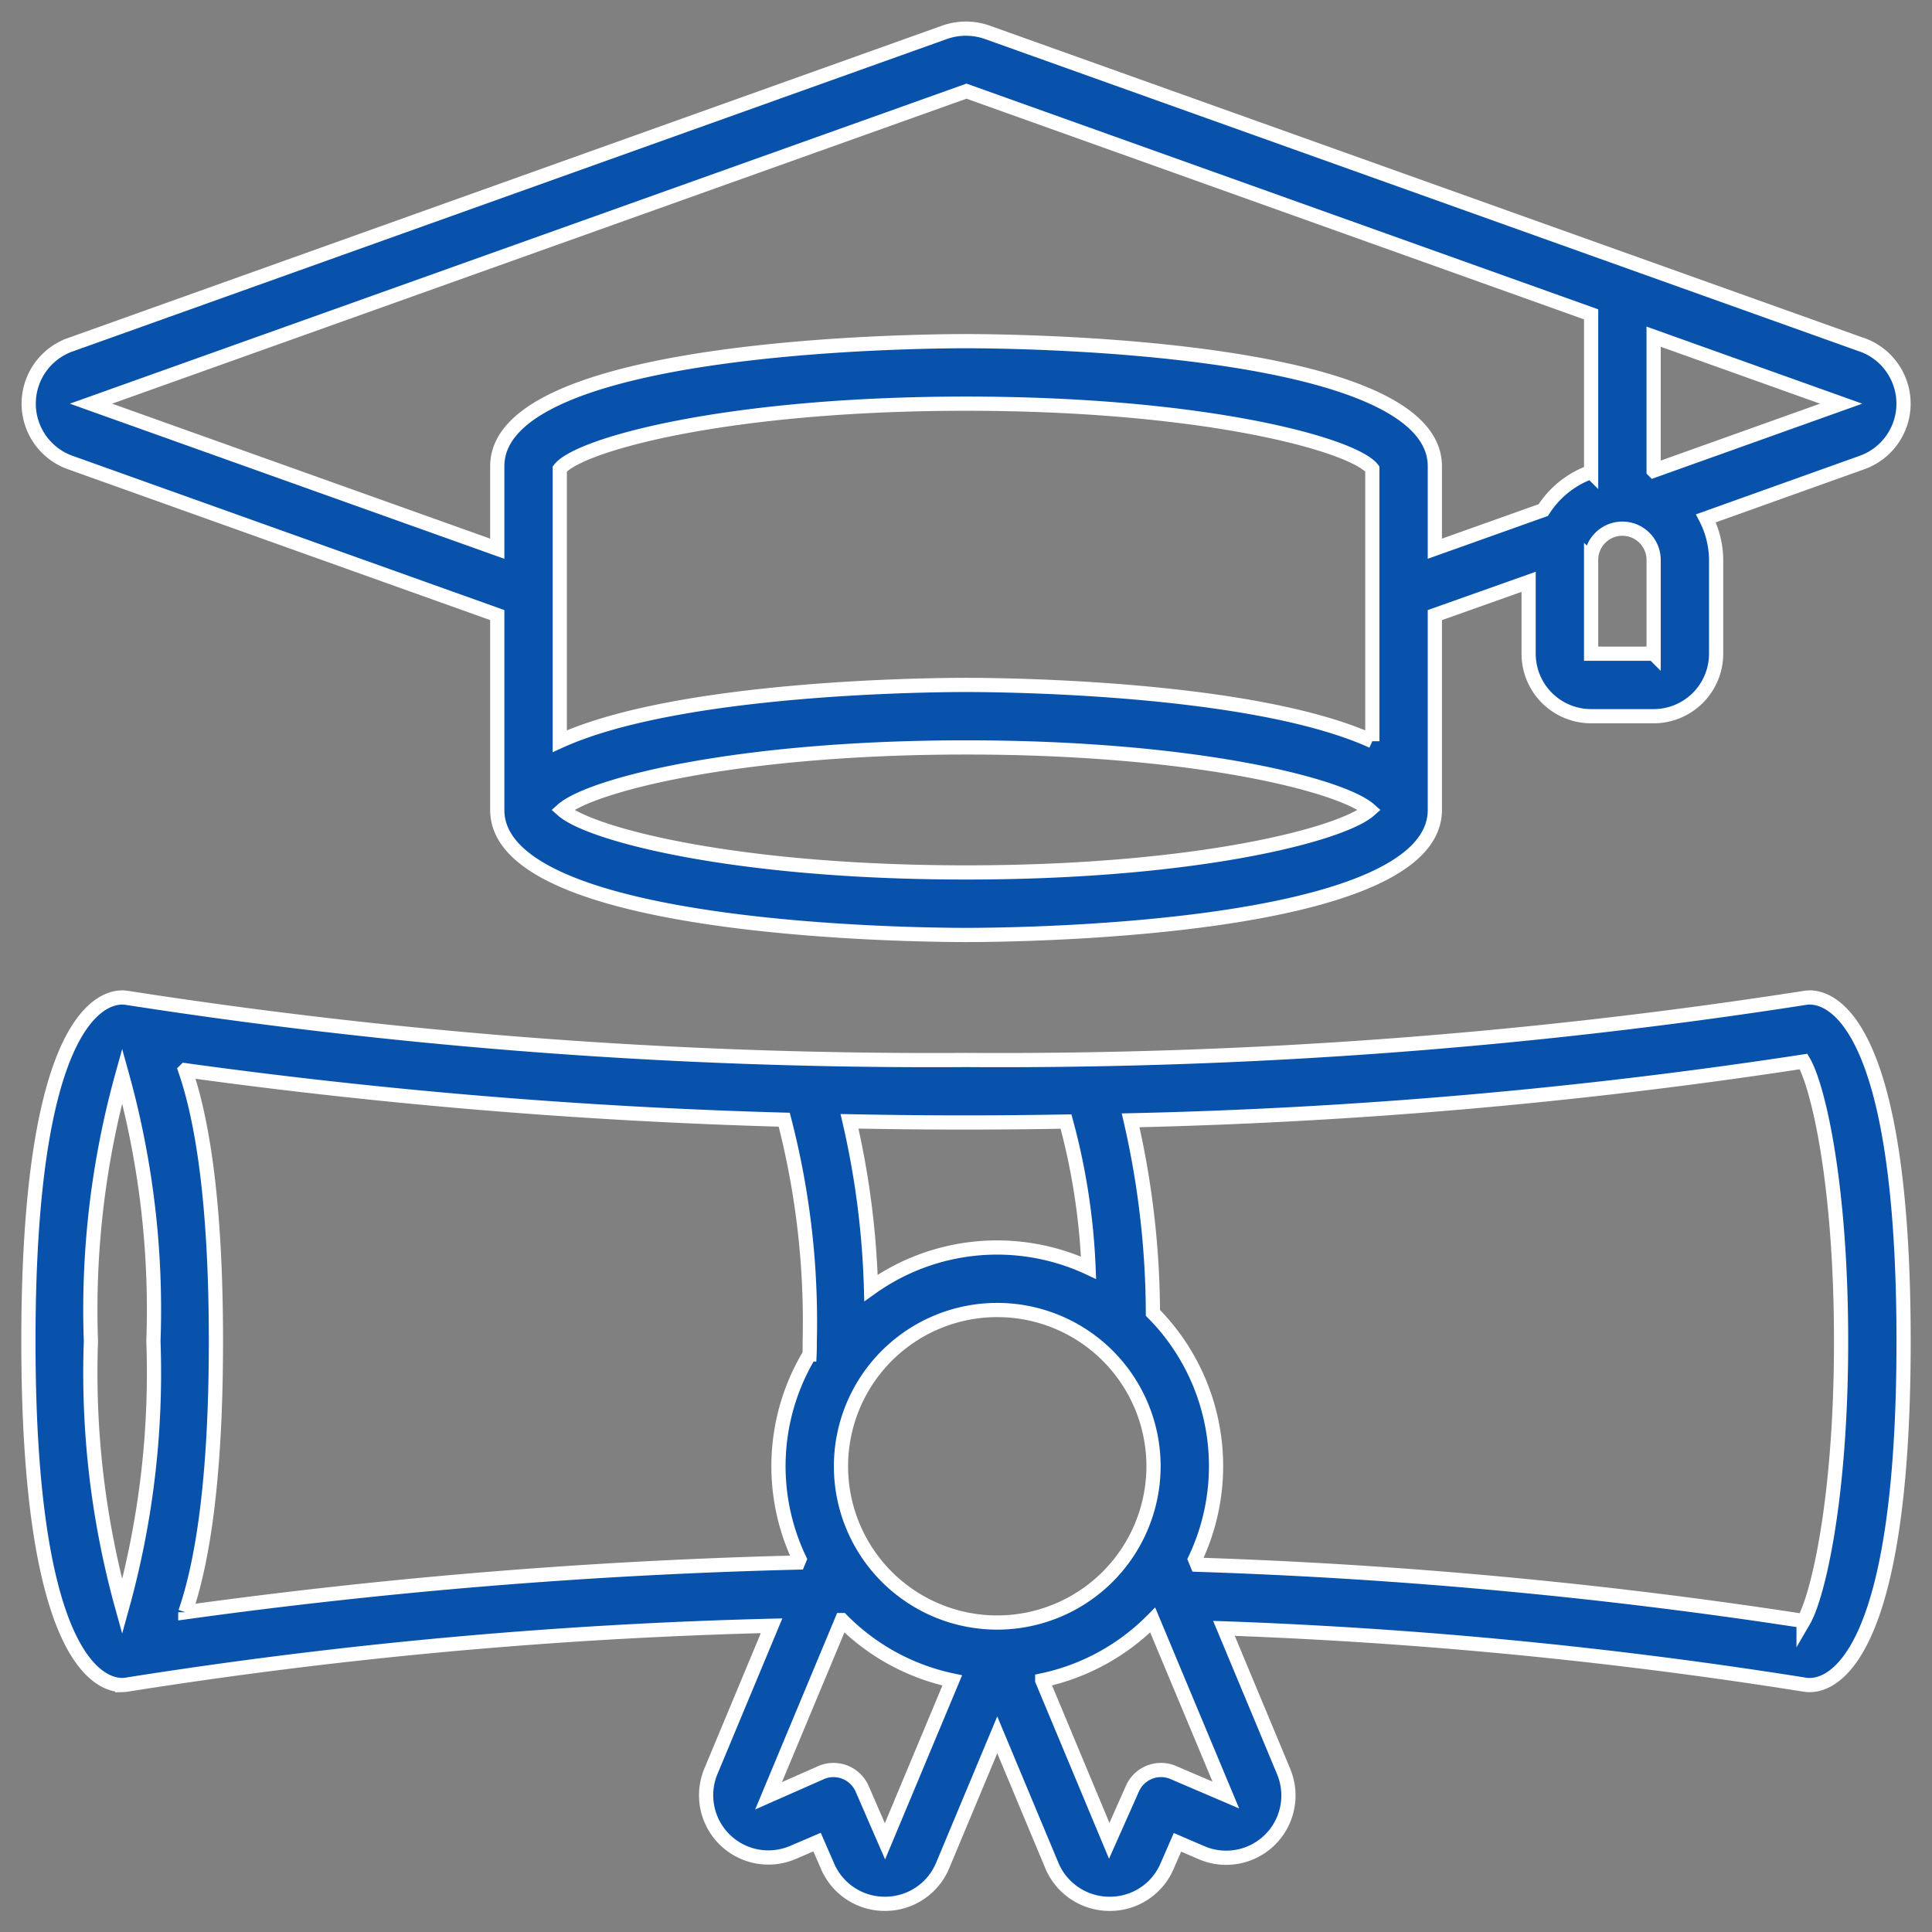
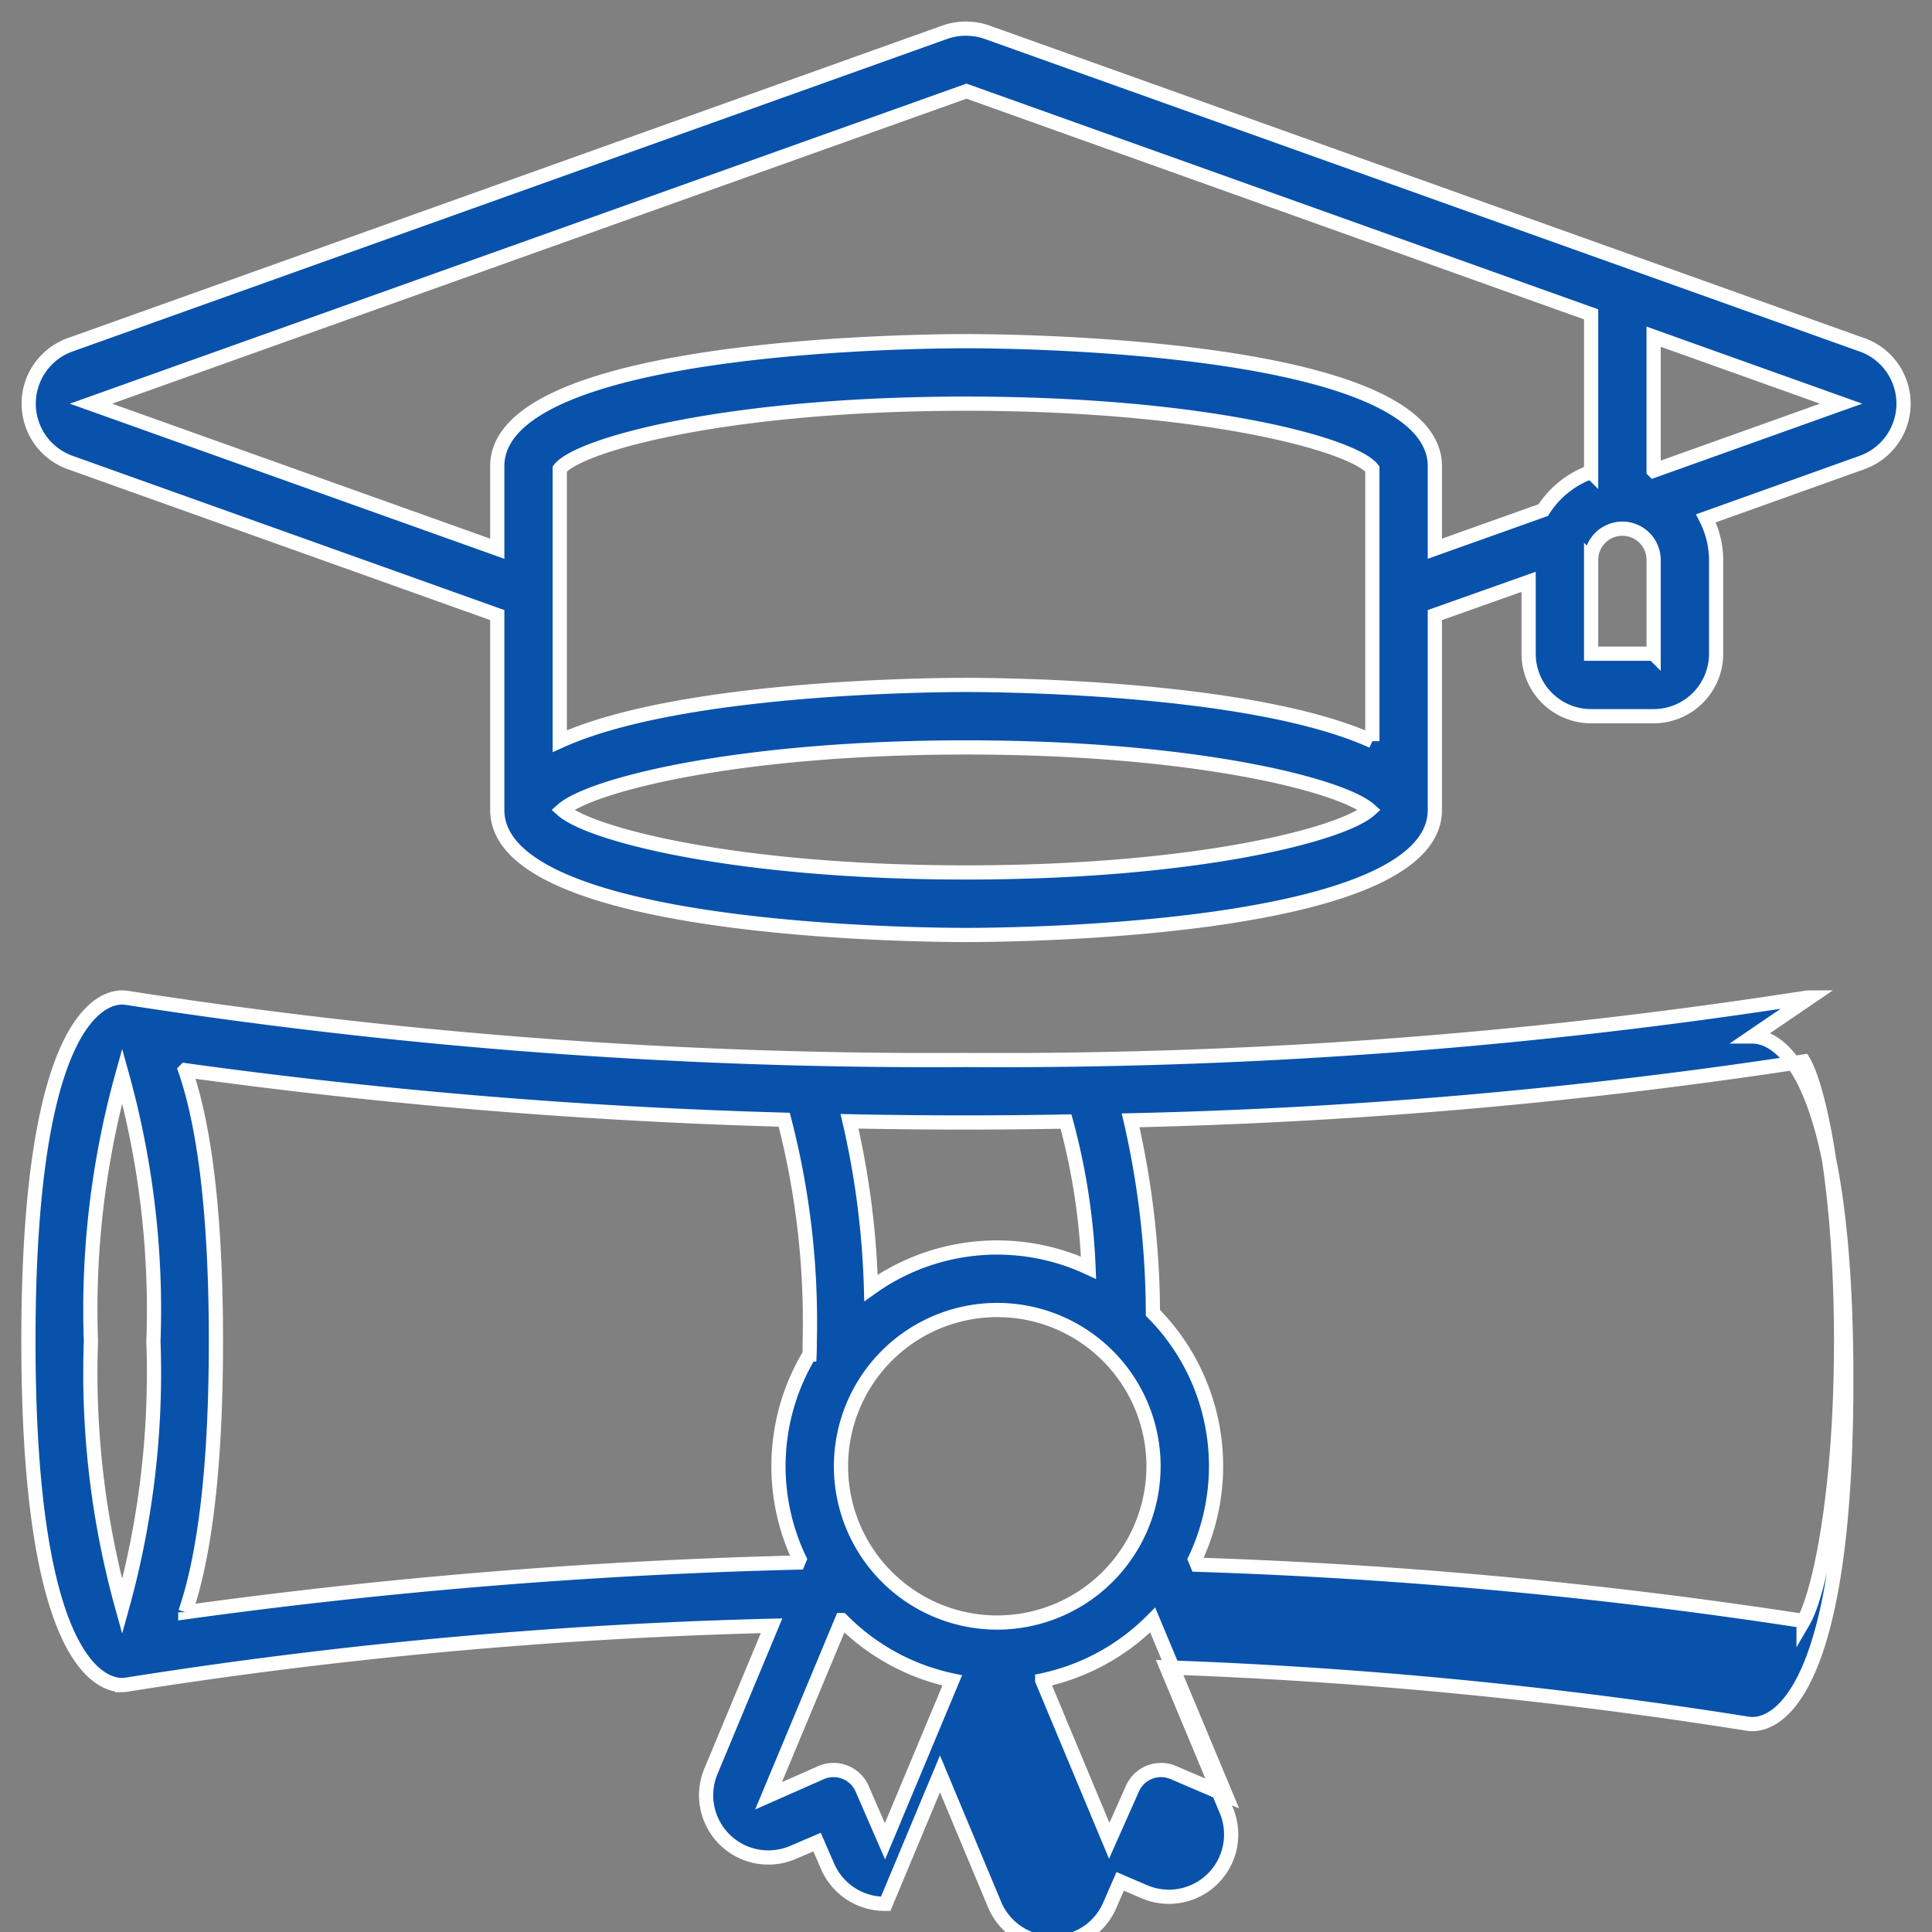
<svg xmlns="http://www.w3.org/2000/svg" width="68" height="68" fill="none">
  <rect width="100%" height="100%" fill="#808080" stroke="none" />
-   <path d="M65.538 12.137l-30.79-11a2.257 2.257 0 00-1.502 0l-30.781 11a2.2 2.2 0 000 4.14l15.037 5.372v6.859c0 4.277 14.811 4.4 16.5 4.4 1.688 0 16.5-.123 16.5-4.4v-6.859l3.3-1.171v2.53a2.2 2.2 0 002.2 2.2h2.2a2.2 2.2 0 002.2-2.2v-3.3a3.254 3.254 0 00-.359-1.464l5.5-1.967a2.2 2.2 0 000-4.14h-.005zm-17.236 13.95c-4.19-1.907-13.019-1.98-14.3-1.98-1.282 0-10.11.073-14.3 1.98v-9.582c.66-.847 5.847-2.297 14.3-2.297 8.452 0 13.64 1.45 14.3 2.296v9.584zm-14.3 4.62c-8.14 0-13.252-1.344-14.208-2.2.956-.855 6.07-2.2 14.208-2.2 8.137 0 13.251 1.345 14.207 2.2-.956.856-6.067 2.2-14.207 2.2v0zm20.316-12.754l-3.816 1.36v-2.905c0-4.277-14.812-4.4-16.5-4.4-1.689 0-16.5.123-16.5 4.4v2.905l-14.3-5.105 30.815-11 21.985 7.856v5.546a3.307 3.307 0 00-1.684 1.343zm3.884 5.055h-2.2v-3.3a1.1 1.1 0 012.2 0v3.3zm0-6.442V11.85l6.6 2.358-6.6 2.358zM63.7 35.108c-.066 0-.132.006-.197.018A184.178 184.178 0 0134 37.308a184.178 184.178 0 01-29.503-2.182 1.238 1.238 0 00-.197-.018c-.77 0-3.3.872-3.3 12.1s2.53 12.1 3.3 12.1a1.25 1.25 0 00.197-.02 172.04 172.04 0 0122.66-2.066l-2.147 5.15a2.191 2.191 0 002.907 2.824l.841-.36.365.838a2.188 2.188 0 002.022 1.334h.028a2.192 2.192 0 002.016-1.373l1.911-4.574 1.904 4.557a2.2 2.2 0 002.023 1.39h.033a2.184 2.184 0 002.015-1.32l.368-.844.828.356a2.192 2.192 0 002.914-2.837l-2.106-5.05c6.844.243 13.667.904 20.43 1.98.063.011.127.016.191.015.77 0 3.3-.872 3.3-12.1s-2.53-12.1-3.3-12.1v0zm-26.18 4.367a23.14 23.14 0 01.793 5.145 7.633 7.633 0 00-7.657.711 29.72 29.72 0 00-.756-5.865 195.93 195.93 0 007.62.009v0zM35.1 57.108a5.5 5.5 0 115.5-5.5 5.506 5.506 0 01-5.5 5.5v0zM4.3 37.858a30.852 30.852 0 011.1 9.35 30.852 30.852 0 01-1.1 9.35 30.852 30.852 0 01-1.1-9.35 30.852 30.852 0 011.1-9.35zm2.222 18.887C7.124 55 7.6 52.08 7.6 47.208c0-4.873-.476-7.792-1.08-9.54a192.988 192.988 0 0021.082 1.742c.66 2.545.962 5.17.898 7.798 0 .16 0 .311-.007.464a7.62 7.62 0 00-.354 7.207l-.048.117a191.59 191.59 0 00-21.569 1.751v-.002zm24.626 8.063l-.803-1.848a1.1 1.1 0 00-1.442-.572l-1.852.818 2.58-6.184a7.692 7.692 0 003.885 2.123l-2.368 5.663zm10.15-2.42a1.1 1.1 0 00-1.443.572l-.814 1.83-2.358-5.647a7.7 7.7 0 003.888-2.124l2.574 6.16-1.848-.791zm22.182-5.335a178.134 178.134 0 00-21.34-1.98l-.078-.19a7.655 7.655 0 00-1.483-8.674 30.615 30.615 0 00-.785-6.777c7.932-.178 15.844-.87 23.686-2.07.51.867 1.32 4.295 1.32 9.846 0 5.55-.815 8.978-1.32 9.845v0z" fill="#0952AB" stroke="#fff" stroke-width=".5" />
+   <path d="M65.538 12.137l-30.79-11a2.257 2.257 0 00-1.502 0l-30.781 11a2.2 2.2 0 000 4.14l15.037 5.372v6.859c0 4.277 14.811 4.4 16.5 4.4 1.688 0 16.5-.123 16.5-4.4v-6.859l3.3-1.171v2.53a2.2 2.2 0 002.2 2.2h2.2a2.2 2.2 0 002.2-2.2v-3.3a3.254 3.254 0 00-.359-1.464l5.5-1.967a2.2 2.2 0 000-4.14h-.005zm-17.236 13.95c-4.19-1.907-13.019-1.98-14.3-1.98-1.282 0-10.11.073-14.3 1.98v-9.582c.66-.847 5.847-2.297 14.3-2.297 8.452 0 13.64 1.45 14.3 2.296v9.584zm-14.3 4.62c-8.14 0-13.252-1.344-14.208-2.2.956-.855 6.07-2.2 14.208-2.2 8.137 0 13.251 1.345 14.207 2.2-.956.856-6.067 2.2-14.207 2.2v0zm20.316-12.754l-3.816 1.36v-2.905c0-4.277-14.812-4.4-16.5-4.4-1.689 0-16.5.123-16.5 4.4v2.905l-14.3-5.105 30.815-11 21.985 7.856v5.546a3.307 3.307 0 00-1.684 1.343zm3.884 5.055h-2.2v-3.3a1.1 1.1 0 012.2 0v3.3zm0-6.442V11.85l6.6 2.358-6.6 2.358zM63.7 35.108c-.066 0-.132.006-.197.018A184.178 184.178 0 0134 37.308a184.178 184.178 0 01-29.503-2.182 1.238 1.238 0 00-.197-.018c-.77 0-3.3.872-3.3 12.1s2.53 12.1 3.3 12.1a1.25 1.25 0 00.197-.02 172.04 172.04 0 0122.66-2.066l-2.147 5.15a2.191 2.191 0 002.907 2.824l.841-.36.365.838a2.188 2.188 0 002.022 1.334h.028l1.911-4.574 1.904 4.557a2.2 2.2 0 002.023 1.39h.033a2.184 2.184 0 002.015-1.32l.368-.844.828.356a2.192 2.192 0 002.914-2.837l-2.106-5.05c6.844.243 13.667.904 20.43 1.98.063.011.127.016.191.015.77 0 3.3-.872 3.3-12.1s-2.53-12.1-3.3-12.1v0zm-26.18 4.367a23.14 23.14 0 01.793 5.145 7.633 7.633 0 00-7.657.711 29.72 29.72 0 00-.756-5.865 195.93 195.93 0 007.62.009v0zM35.1 57.108a5.5 5.5 0 115.5-5.5 5.506 5.506 0 01-5.5 5.5v0zM4.3 37.858a30.852 30.852 0 011.1 9.35 30.852 30.852 0 01-1.1 9.35 30.852 30.852 0 01-1.1-9.35 30.852 30.852 0 011.1-9.35zm2.222 18.887C7.124 55 7.6 52.08 7.6 47.208c0-4.873-.476-7.792-1.08-9.54a192.988 192.988 0 0021.082 1.742c.66 2.545.962 5.17.898 7.798 0 .16 0 .311-.007.464a7.62 7.62 0 00-.354 7.207l-.048.117a191.59 191.59 0 00-21.569 1.751v-.002zm24.626 8.063l-.803-1.848a1.1 1.1 0 00-1.442-.572l-1.852.818 2.58-6.184a7.692 7.692 0 003.885 2.123l-2.368 5.663zm10.15-2.42a1.1 1.1 0 00-1.443.572l-.814 1.83-2.358-5.647a7.7 7.7 0 003.888-2.124l2.574 6.16-1.848-.791zm22.182-5.335a178.134 178.134 0 00-21.34-1.98l-.078-.19a7.655 7.655 0 00-1.483-8.674 30.615 30.615 0 00-.785-6.777c7.932-.178 15.844-.87 23.686-2.07.51.867 1.32 4.295 1.32 9.846 0 5.55-.815 8.978-1.32 9.845v0z" fill="#0952AB" stroke="#fff" stroke-width=".5" />
</svg>